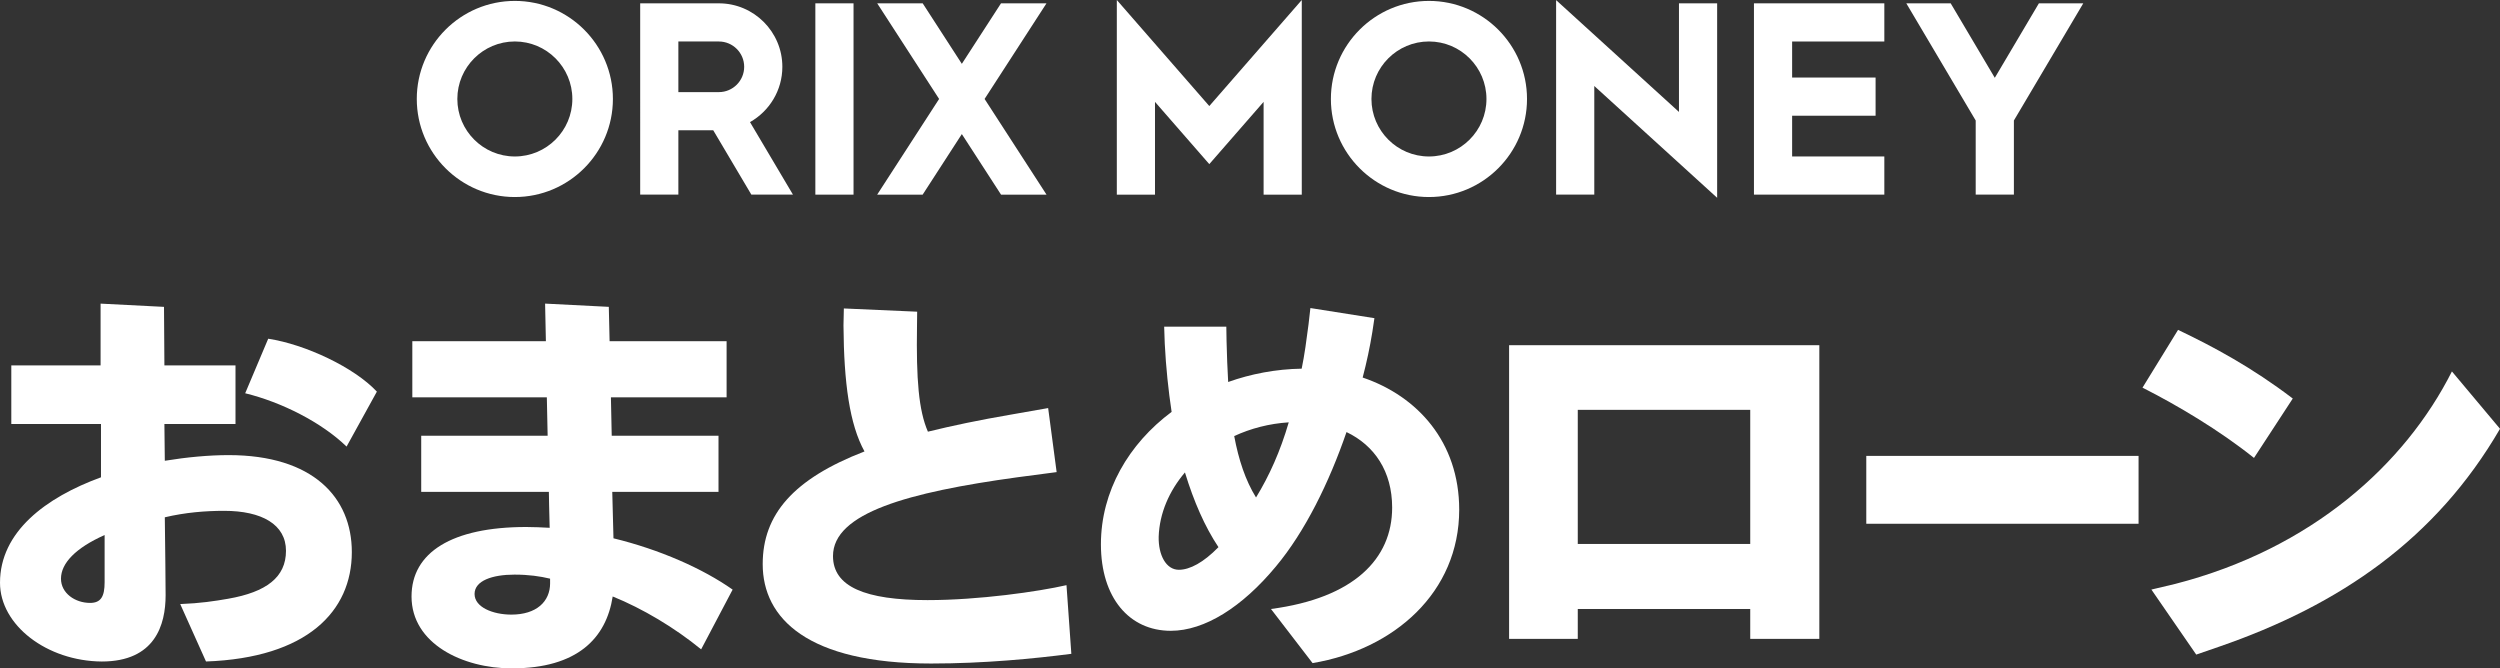
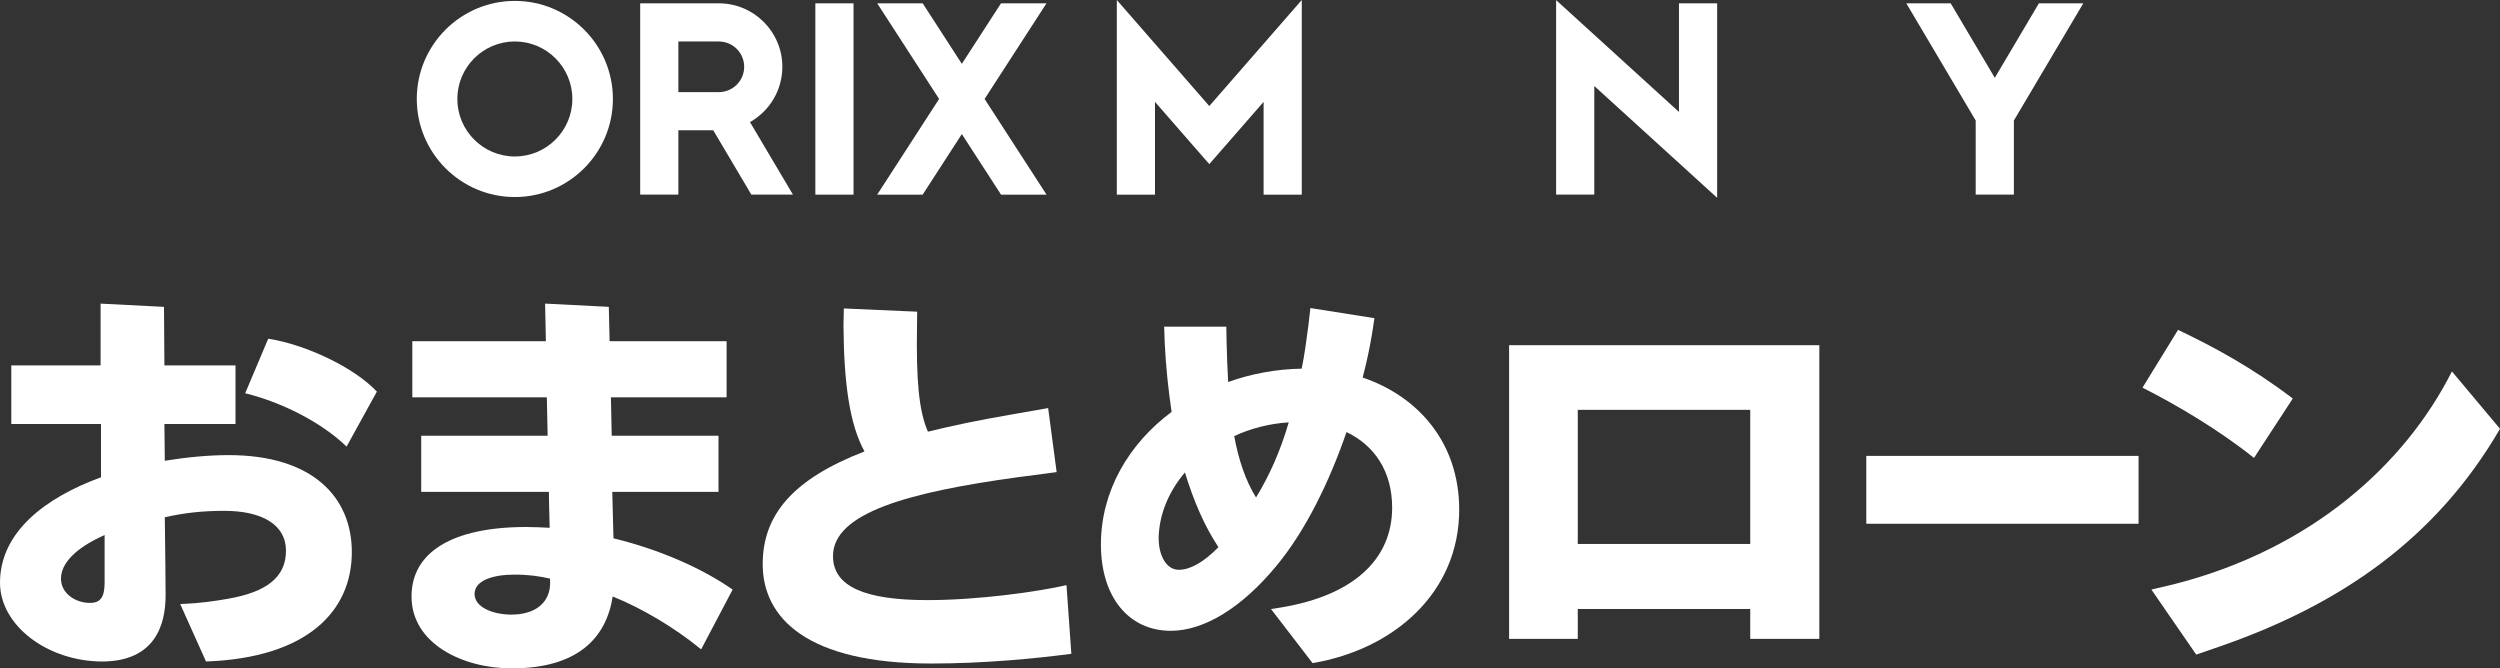
<svg xmlns="http://www.w3.org/2000/svg" id="_レイヤー_1" viewBox="0 0 1366 365.2">
  <rect x="0" y="0" width="1366" height="365.2" fill="#333333" stroke="none" />
  <defs>
    <style>.cls-1{fill:#fff;}</style>
  </defs>
  <g>
-     <path class="cls-1" d="M780.78,107.66c-29.54,0-53.58-24.04-53.58-53.58S751.23,.5,780.78,.5s53.58,24.04,53.58,53.58-24.04,53.58-53.58,53.58m0-85c-17.32,0-31.42,14.09-31.42,31.42s14.09,31.42,31.42,31.42,31.42-14.09,31.42-31.42-14.09-31.42-31.42-31.42" />
    <path class="cls-1" d="M281.31,107.66c-29.54,0-53.58-24.04-53.58-53.58S251.76,.5,281.31,.5s53.58,24.04,53.58,53.58-24.04,53.58-53.58,53.58m0-85c-17.32,0-31.42,14.09-31.42,31.42s14.09,31.42,31.42,31.42,31.42-14.09,31.42-31.42-14.09-31.42-31.42-31.42" />
    <rect class="cls-1" x="445.51" y="1.82" width="20.86" height="104.53" />
    <polygon class="cls-1" points="537.98 54.07 571.8 1.82 546.95 1.82 525.55 34.88 504.16 1.82 479.31 1.82 513.13 54.07 479.29 106.35 504.14 106.35 525.55 73.26 546.97 106.35 571.82 106.35 537.98 54.07" />
    <polygon class="cls-1" points="938.25 108.08 871.12 46.99 871.12 106.34 850.26 106.34 850.26 .06 917.39 61.16 917.39 1.82 938.25 1.82 938.25 108.08" />
    <polygon class="cls-1" points="711.29 106.35 690.43 106.35 690.43 55.66 660.76 89.68 631.09 55.66 631.09 106.35 610.23 106.35 610.23 0 660.76 57.94 711.29 0 711.29 106.35" />
    <path class="cls-1" d="M410.54,106.34h22.73l-23.47-39.62c10.54-5.96,17.68-17.26,17.68-30.21,0-19.13-15.56-34.69-34.69-34.69h-42.99V106.34h20.86v-35.15h19.06l20.82,35.15h0Zm-39.88-83.67h22.13c7.62,0,13.83,6.2,13.83,13.83s-6.2,13.83-13.83,13.83h-22.13V22.68h0Z" />
    <polygon class="cls-1" points="1138.3 1.82 1114.05 1.82 1089.96 42.52 1065.86 1.82 1041.61 1.82 1079.52 65.84 1079.52 106.34 1079.53 106.34 1100.38 106.34 1100.39 106.34 1100.39 65.84 1138.3 1.82" />
-     <polygon class="cls-1" points="1029.6 22.68 1029.6 1.82 958.36 1.82 958.36 106.34 1029.6 106.34 1029.6 85.49 979.22 85.49 979.22 63.23 1024.82 63.23 1024.82 42.37 979.22 42.37 979.22 22.68 1029.6 22.68" />
  </g>
  <g>
    <path class="cls-1" d="M383.12,354.82c-14.57-11.92-32-22.29-48.34-28.91-3.53,22.73-19.2,39.29-55.18,39.29-26.71,0-54.74-13.46-54.74-39.29,0-24.06,22.07-37.96,62.68-37.96,4.19,0,8.39,.22,12.8,.44-.22-6.18-.44-19.64-.44-19.64h-69.75v-30.68h69.08l-.44-20.97h-73.5v-30.68h72.98l-.43-20.53,34.81,1.77,.43,18.76h63.93v30.68h-63.21l.44,20.97h58.35v30.68h-58.05l.66,25.38c25.38,6.18,48.78,16.55,65.11,28.03l-17.22,32.67h.03Zm-82.55-36.21v-2.43c-5.52-1.32-11.7-2.21-19.42-2.21-12.14,0-21.85,3.31-21.85,10.59s10.15,11.26,20.09,11.26c13.68,0,21.19-7.06,21.19-17.21h0Z" />
    <path class="cls-1" d="M585.37,357.25c-20.53,2.65-47.67,5.3-76.59,5.3-67.54,0-92.04-24.72-92.04-54.3,0-27.15,16.77-46.57,55.62-61.58-8.17-14.79-11.26-37.52-11.48-68.86l.2-9.27,40.06,1.77-.09,8.17c-.44,28.69,.88,45.69,5.96,57.39,13.46-3.31,28.25-6.4,45.03-9.27l20.67-3.63,4.64,34.99-21.56,2.84c-59.37,8.17-100.64,19.42-100.64,43.04,0,16.77,17.66,24.06,51.65,24.06,28.03,0,60.47-4.64,75.93-8.17l2.65,37.52h-.01Z" />
-     <path class="cls-1" d="M797.31,278.45c0,45.25-35.53,76.37-80.12,83.87l-22.73-29.57c45.25-5.96,66.21-27.37,66.21-55.4,0-19.86-9.71-33.99-24.94-41.27-9.49,27.59-22.73,54.51-38.63,73.5-18.32,22.07-38.85,35.09-57.38,35.09-22.73,0-38.18-18.1-38.18-47.23s15.23-54.96,38.63-72.39c-1.77-11.7-3.09-24.28-3.75-37.3l-.32-9.27h33.96l.13,7.95c.22,7.73,.44,15.23,.88,22.29,12.36-4.41,26.04-7.06,40.17-7.28,1.55-7.5,2.65-15.67,3.75-24.28l1.01-8.84,34.98,5.53-1.12,7.5c-1.32,8.17-3.09,16.55-5.3,24.94,30.02,10.15,52.75,35.31,52.75,72.17h0Zm-131.54,20.52c-7.5-11.26-13.46-24.94-18.32-40.83-8.61,10.15-13.91,22.29-14.35,35.09-.22,9.93,3.97,18.1,11.03,18.1,5.96,0,13.46-3.97,21.63-12.36h0Zm38.4-68.2c-10.59,.66-20.75,3.31-29.8,7.5,2.43,13.02,6.18,24.28,11.92,33.55,7.28-11.92,13.24-25.16,17.88-41.05Z" />
+     <path class="cls-1" d="M797.31,278.45c0,45.25-35.53,76.37-80.12,83.87l-22.73-29.57c45.25-5.96,66.21-27.37,66.21-55.4,0-19.86-9.71-33.99-24.94-41.27-9.49,27.59-22.73,54.51-38.63,73.5-18.32,22.07-38.85,35.09-57.38,35.09-22.73,0-38.18-18.1-38.18-47.23s15.23-54.96,38.63-72.39c-1.77-11.7-3.09-24.28-3.75-37.3l-.32-9.27h33.96l.13,7.95c.22,7.73,.44,15.23,.88,22.29,12.36-4.41,26.04-7.06,40.17-7.28,1.55-7.5,2.65-15.67,3.75-24.28l1.01-8.84,34.98,5.53-1.12,7.5c-1.32,8.17-3.09,16.55-5.3,24.94,30.02,10.15,52.75,35.31,52.75,72.17h0m-131.54,20.52c-7.5-11.26-13.46-24.94-18.32-40.83-8.61,10.15-13.91,22.29-14.35,35.09-.22,9.93,3.97,18.1,11.03,18.1,5.96,0,13.46-3.97,21.63-12.36h0Zm38.4-68.2c-10.59,.66-20.75,3.31-29.8,7.5,2.43,13.02,6.18,24.28,11.92,33.55,7.28-11.92,13.24-25.16,17.88-41.05Z" />
    <path class="cls-1" d="M956.33,349.08v-16.33h-94.24v16.33h-37.52V188.62h169.51v160.46h-37.75Zm-94.24-125.14v73.28h94.24v-73.28h-94.24Z" />
    <path class="cls-1" d="M1168.51,249.1v37.08h-148.77v-37.08h148.77Z" />
    <path class="cls-1" d="M1170.67,211.8l19.42-31.56c19.42,9.27,40.39,20.53,62.68,37.52l-21.19,32.45c-18.76-15.01-41.72-28.69-60.92-38.4h0Zm195.33,22.5c-34.87,60.03-87.18,96.23-153.84,119.18l-12.14,4.19-24.5-35.53,13.02-3.09c74.6-19.2,125.59-65.33,151.19-116.1l26.27,31.34h0Z" />
    <path class="cls-1" d="M192.24,301.63c0,32.45-24.5,57.83-79.68,59.81l-14.09-31.38c10.99-.42,18.65-1.59,26.22-2.91,20.87-3.65,31.57-11.76,31.57-26.18s-13.24-21.85-33.77-21.85c-10.37,0-21.19,.88-32.44,3.53,.22,20.75,.44,33.33,.44,42.6,0,16.11-5.74,36.2-34.87,36.2-30.02-.22-55.62-19.86-55.62-43.04,0-27.81,24.94-46.57,55.18-57.61v-29.13H6.18v-32H54.96v-33.77l34.65,1.77,.22,32h38.85v32h-38.85l.22,20.09c12.14-1.99,24.28-3.09,34.87-3.09,46.13,0,67.32,23.17,67.32,52.97h0Zm-135.08,16.54v-25.82c-15.89,7.06-23.84,15.45-23.84,23.84,0,7.95,7.73,13.24,15.89,13.24,5.96,0,7.95-3.53,7.95-11.26h0Zm132.21-74.16c-13.68-13.24-35.53-24.28-55.4-29.13l12.58-29.8c20.3,3.09,47.01,15.67,59.37,28.91l-16.55,30.02h0Z" />
  </g>
</svg>